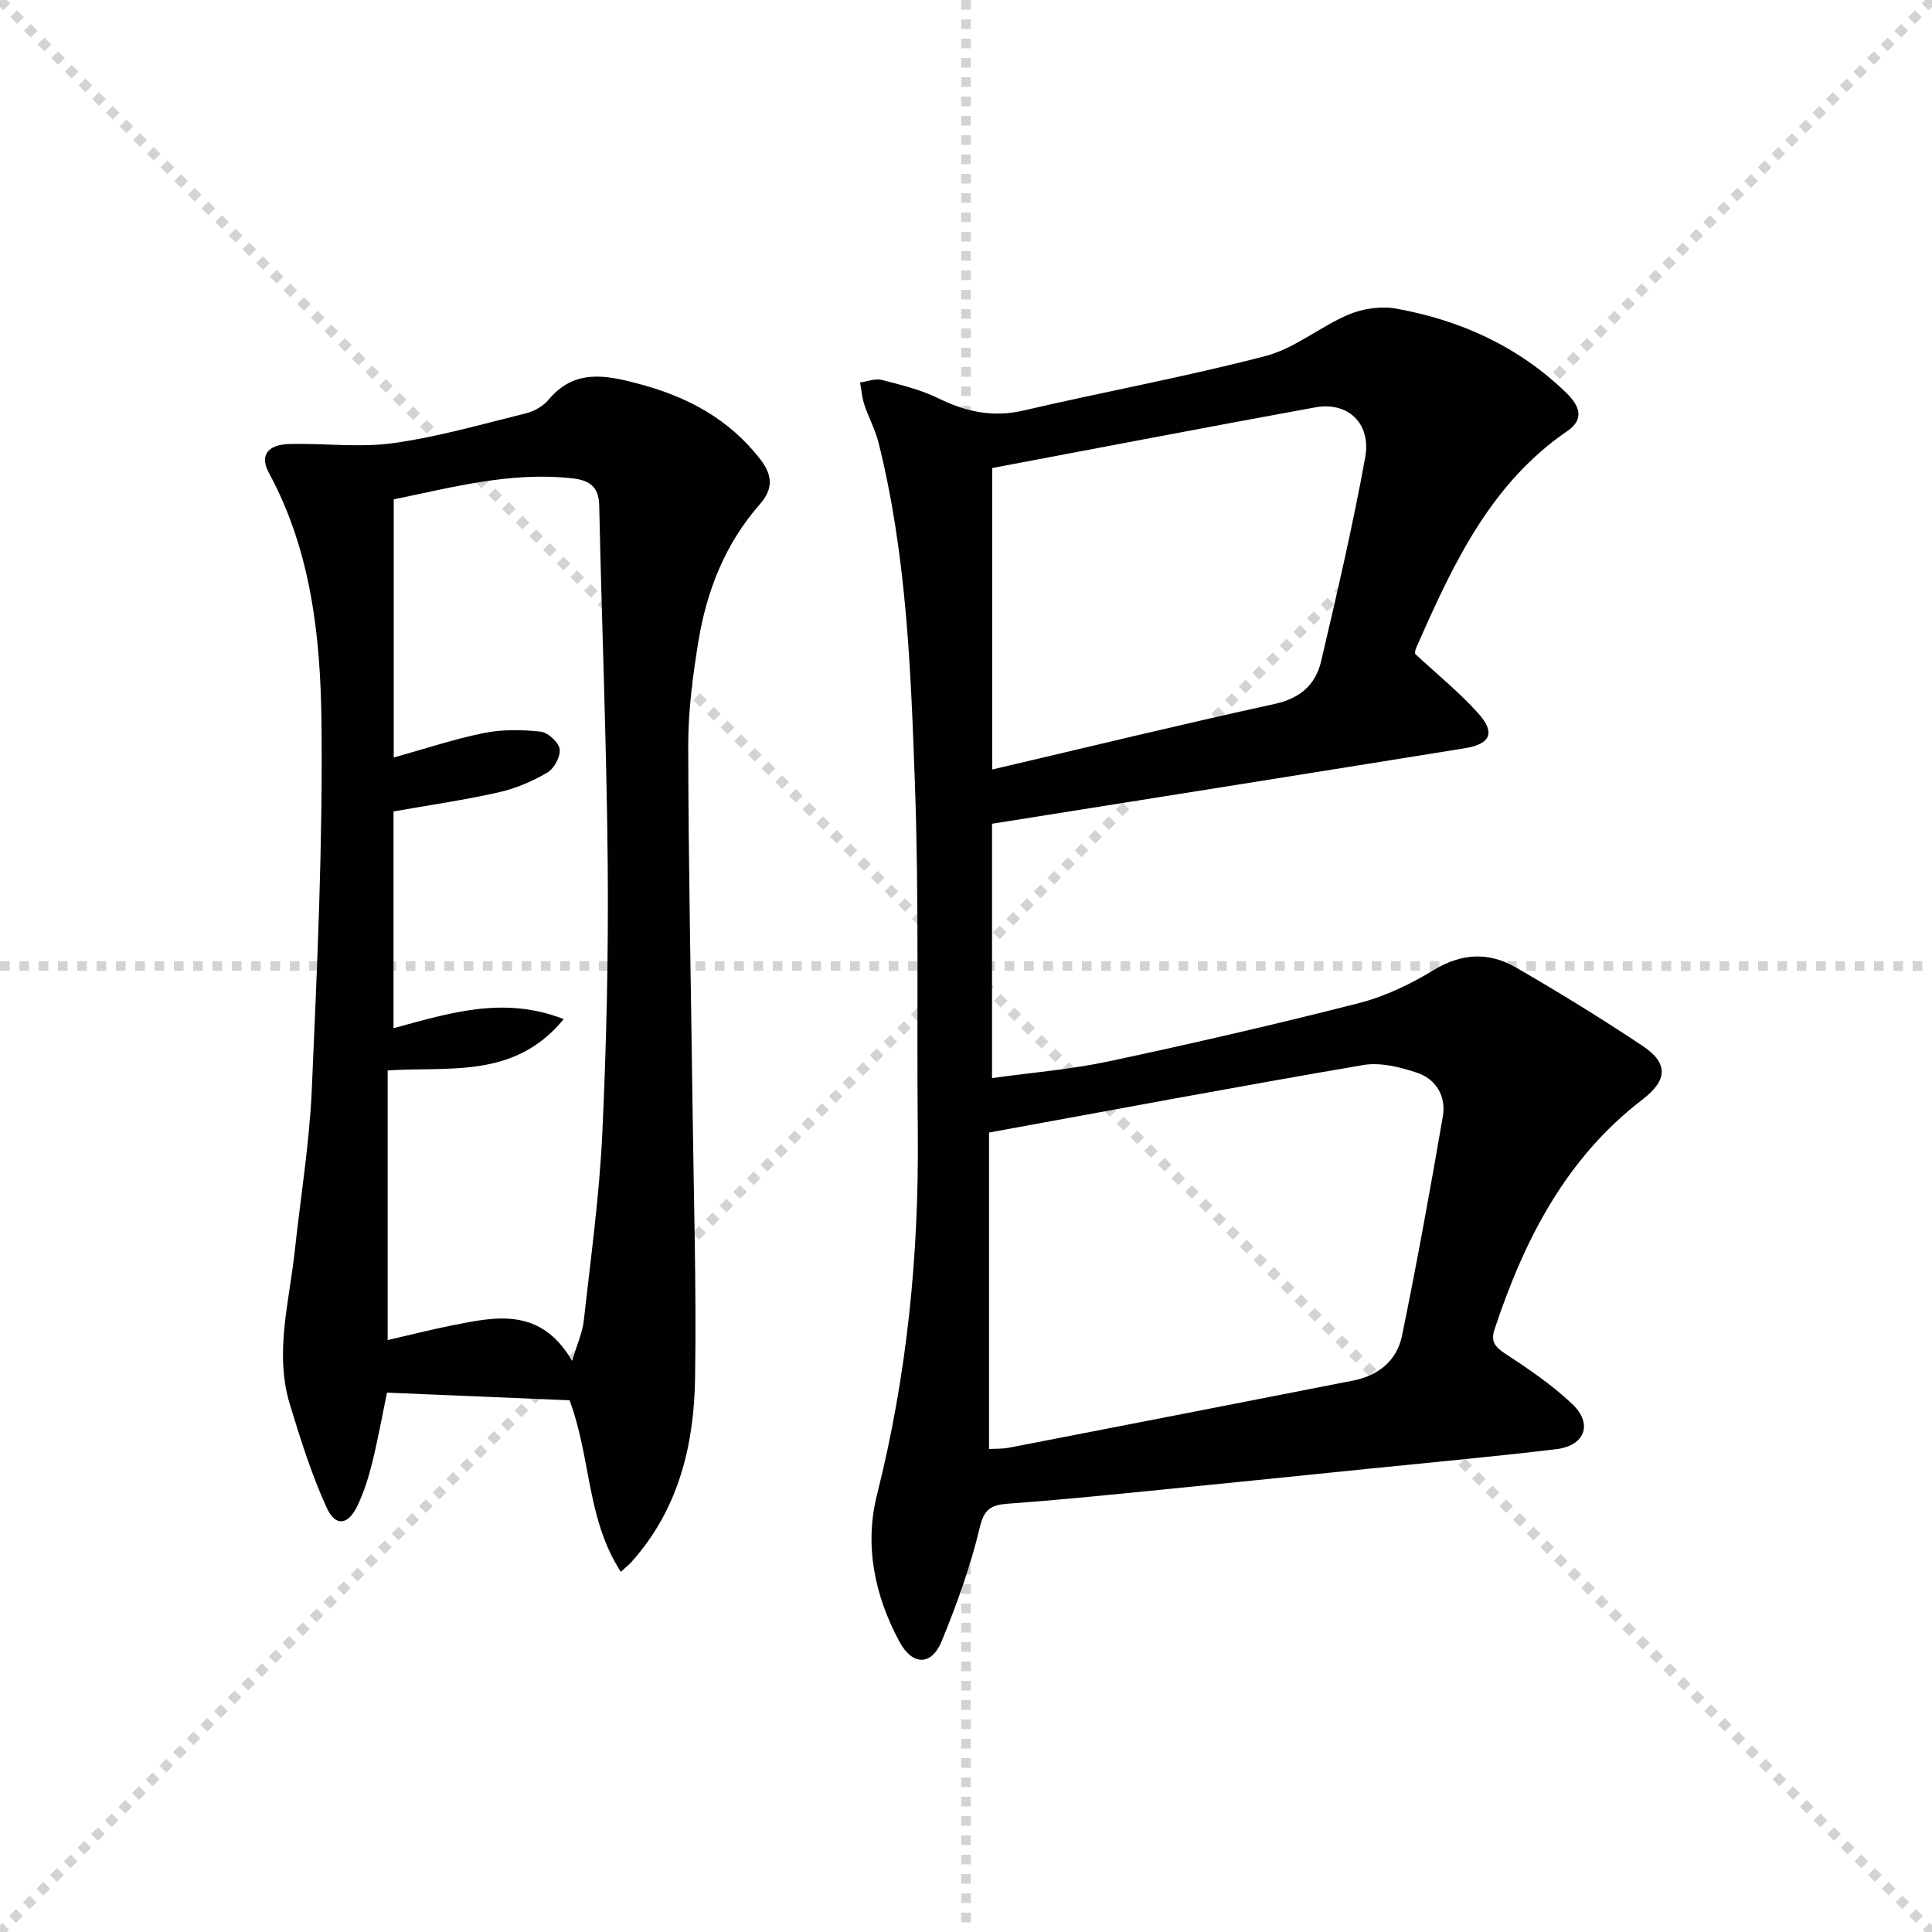
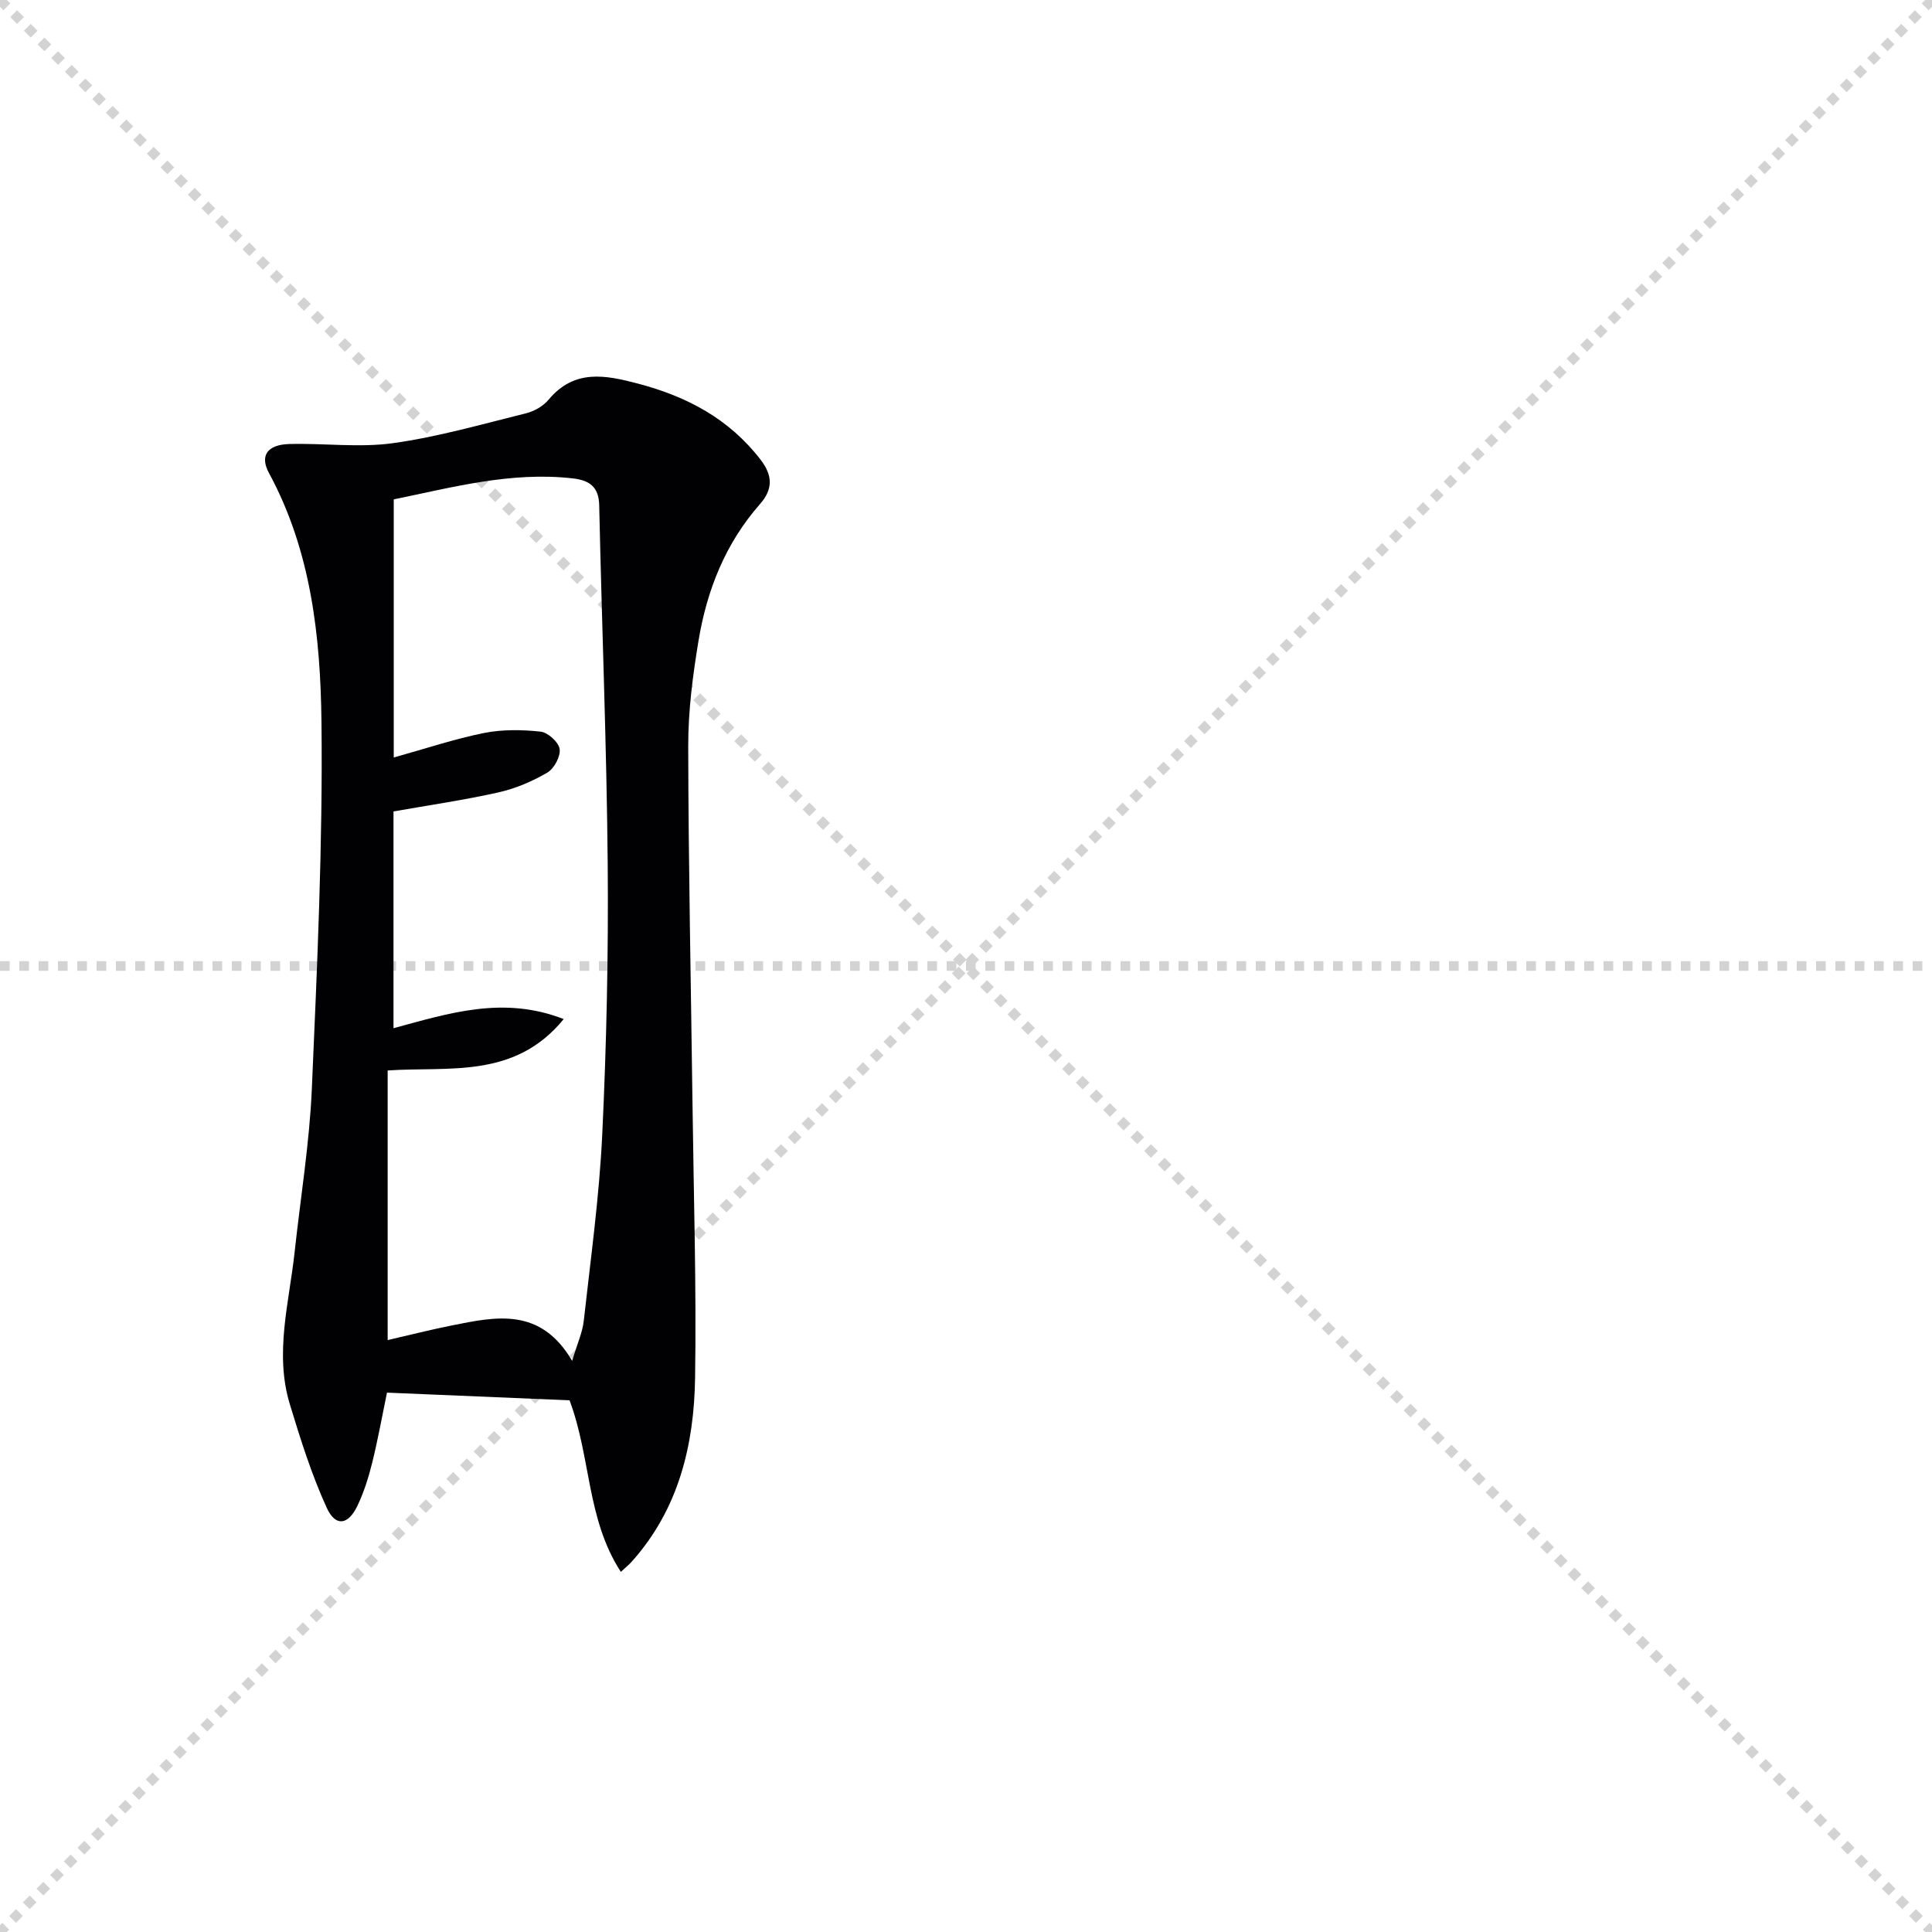
<svg xmlns="http://www.w3.org/2000/svg" enable-background="new 0 0 400 400" viewBox="0 0 400 400">
  <g stroke="lightgray" stroke-dasharray="1,1" stroke-width="1" transform="scale(2, 2)">
    <line x1="0" y1="0" x2="200" y2="200" />
    <line x1="200" y1="0" x2="0" y2="200" />
-     <line x1="100" y1="0" x2="100" y2="200" />
    <line x1="0" y1="100" x2="200" y2="100" />
  </g>
-   <path d="m292.97 135.36c4.61 4.28 9.15 7.97 13.03 12.26 3.66 4.05 2.66 6.42-2.76 7.3-32.43 5.24-64.88 10.38-97.85 15.63v52.66c8.22-1.15 16.31-1.79 24.18-3.47 17.35-3.7 34.64-7.68 51.83-12.07 5.39-1.38 10.66-3.93 15.45-6.84 5.81-3.53 11.43-3.74 16.98-.54 8.92 5.15 17.71 10.56 26.28 16.27 5.32 3.55 5.18 7.07-.06 11.09-15.9 12.19-24.46 29.05-30.6 47.5-.86 2.58.03 3.69 2.21 5.12 4.84 3.18 9.72 6.48 13.89 10.45 4.3 4.1 2.59 8.61-3.36 9.32-12.87 1.54-25.77 2.72-38.67 4.03-15.54 1.58-31.07 3.18-46.62 4.71-9.42.93-18.84 1.87-28.27 2.55-3.42.25-4.87 1.07-5.79 4.95-1.9 8.01-4.74 15.86-7.87 23.5-2.1 5.13-6.05 5.11-8.74.13-5.14-9.52-7.3-19.95-4.67-30.39 6.23-24.7 8.71-49.71 8.46-75.1-.24-23.99.27-48.01-.59-71.98-.85-23.72-1.72-47.53-7.53-70.75-.68-2.71-2.06-5.24-2.95-7.91-.48-1.47-.6-3.06-.88-4.59 1.51-.21 3.15-.88 4.51-.53 4 1.03 8.11 2.04 11.78 3.84 5.71 2.81 11.29 3.96 17.66 2.47 16.64-3.88 33.48-6.95 50-11.26 6.06-1.58 11.3-6.09 17.21-8.59 2.96-1.25 6.72-1.79 9.86-1.22 13.35 2.41 25.35 7.87 35.21 17.45 2.6 2.53 3.9 5.37.23 7.87-15.62 10.68-23.34 26.88-30.65 43.39-.27.61-.56 1.2-.79 1.82-.11.31-.09.66-.12.93zm-88.2 164.64c1.23-.08 2.74 0 4.19-.28 23.76-4.6 47.51-9.24 71.25-13.9 5.21-1.02 9.02-4.17 10.06-9.26 3.09-15.08 5.84-30.23 8.45-45.4.72-4.19-1.38-7.77-5.41-9.09-3.5-1.15-7.53-2.17-11.04-1.57-25.59 4.37-51.11 9.16-77.5 13.98zm.65-203.1v62.42c19.81-4.64 39.11-9.34 58.5-13.58 5.29-1.16 8.48-4.01 9.6-8.82 3.29-14.02 6.56-28.07 9.13-42.23 1.28-7.06-3.6-11.58-10.34-10.35-22.29 4.06-44.54 8.35-66.89 12.56z" fill="#010103" />
  <path d="m128.54 325.44c-7.12-10.98-6.16-23.62-10.62-35.52-12.21-.52-24.74-1.04-37.8-1.59-1.01 4.9-1.88 9.74-3.06 14.51-.75 3.04-1.71 6.09-3.06 8.92-1.9 3.99-4.52 4.4-6.34.44-3.15-6.88-5.44-14.19-7.65-21.45-3.22-10.59-.13-21.1 1-31.61 1.21-11.22 3.06-22.42 3.55-33.67 1.1-25.26 2.28-50.57 2-75.84-.2-17.72-2.12-35.54-10.88-51.71-1.94-3.58-.34-5.87 4.24-5.99 7.16-.2 14.44.8 21.46-.18 9.28-1.29 18.39-3.92 27.52-6.18 1.7-.42 3.56-1.47 4.66-2.8 5.35-6.42 11.79-5.13 18.6-3.33 10.09 2.67 18.79 7.27 25.31 15.73 2.61 3.39 2.5 6.22-.13 9.2-7.15 8.13-10.99 17.81-12.72 28.29-1.19 7.19-2.14 14.51-2.13 21.77.04 24.81.57 49.61.89 74.42.24 18.81.82 37.63.53 56.44-.21 13.85-3.38 27.06-12.97 37.87-.49.6-1.13 1.1-2.4 2.28zm-10.08-43.69c1.05-3.54 2.13-5.86 2.4-8.27 1.43-12.87 3.22-25.73 3.83-38.64.88-18.61 1.29-37.26 1.13-55.89-.22-24.78-1.23-49.54-1.76-74.32-.08-3.94-2.13-5.21-5.52-5.59-12.77-1.44-24.89 1.87-37.02 4.35v53.44c6.62-1.84 12.57-3.84 18.68-5.07 3.8-.76 7.87-.7 11.74-.28 1.5.16 3.73 2.19 3.93 3.61.21 1.54-1.15 4.05-2.57 4.88-3.1 1.81-6.57 3.29-10.07 4.08-7.08 1.59-14.28 2.63-21.76 3.95v44.88c11.53-3.12 22.77-6.76 35.24-1.89-10.19 12.48-23.84 9.77-36.45 10.64v55.82c4.71-1.08 9-2.18 13.33-3.04 9.1-1.82 18.3-3.84 24.87 7.34z" fill="#010103" />
</svg>